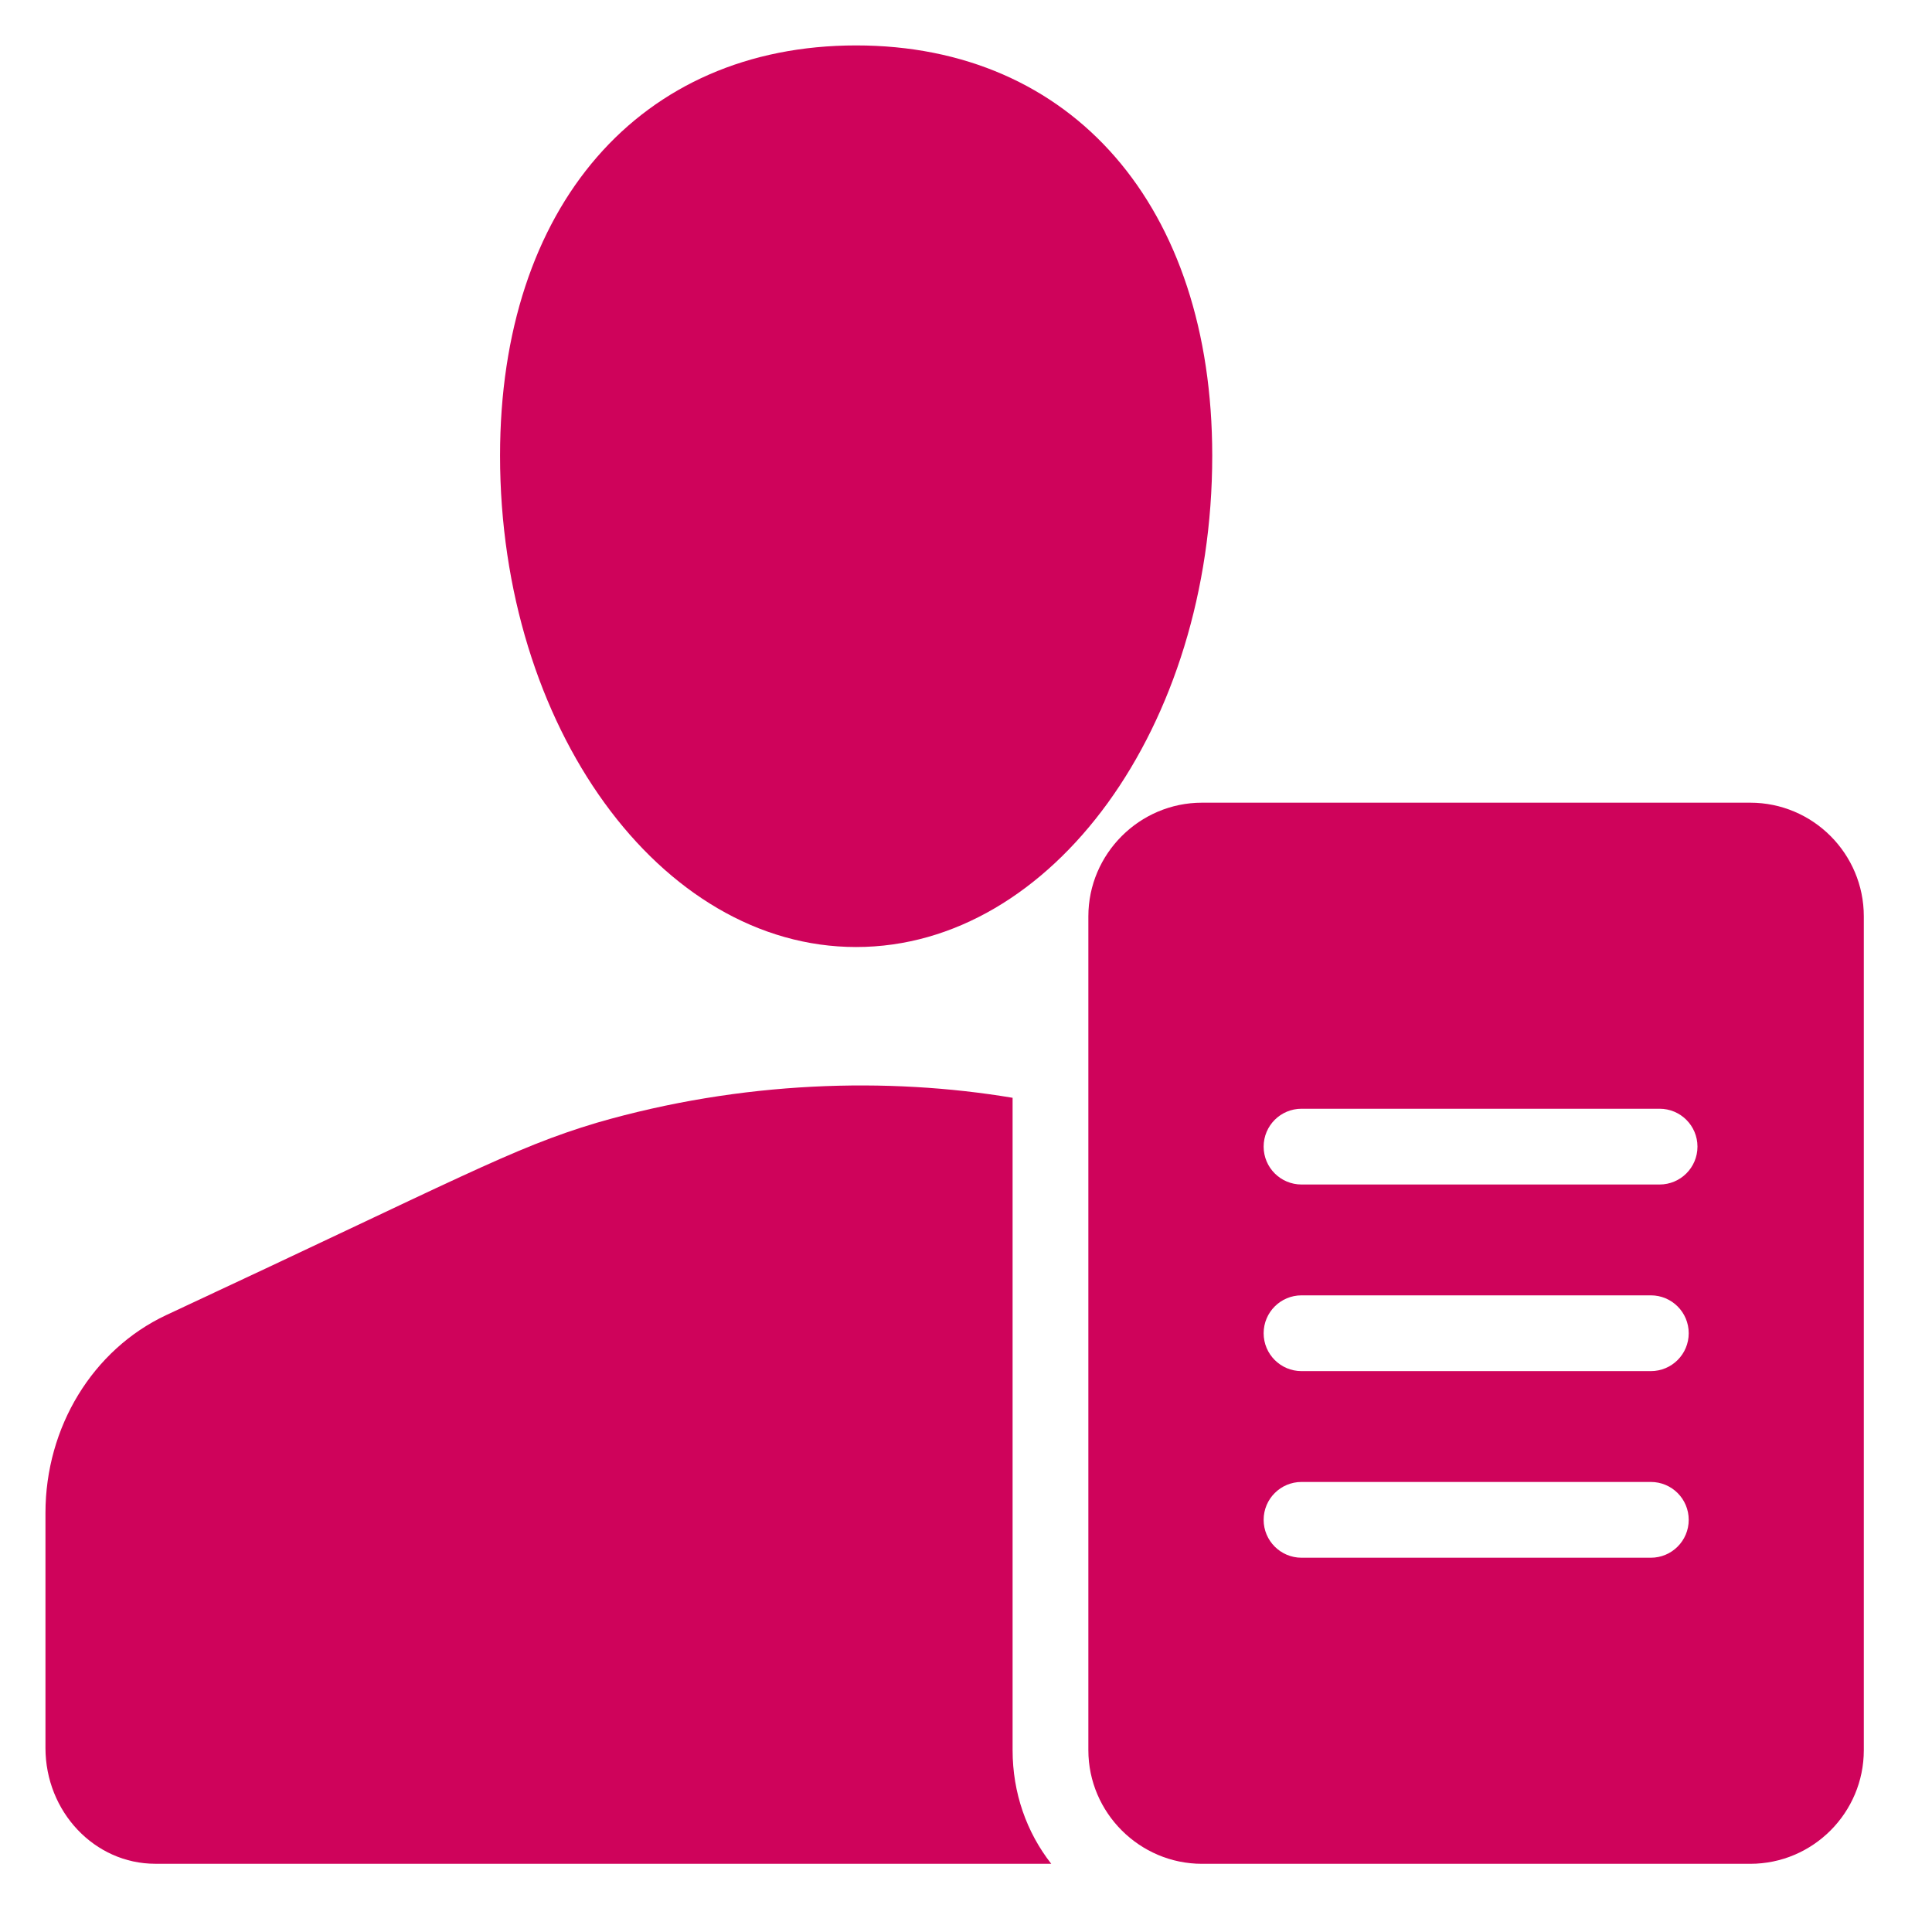
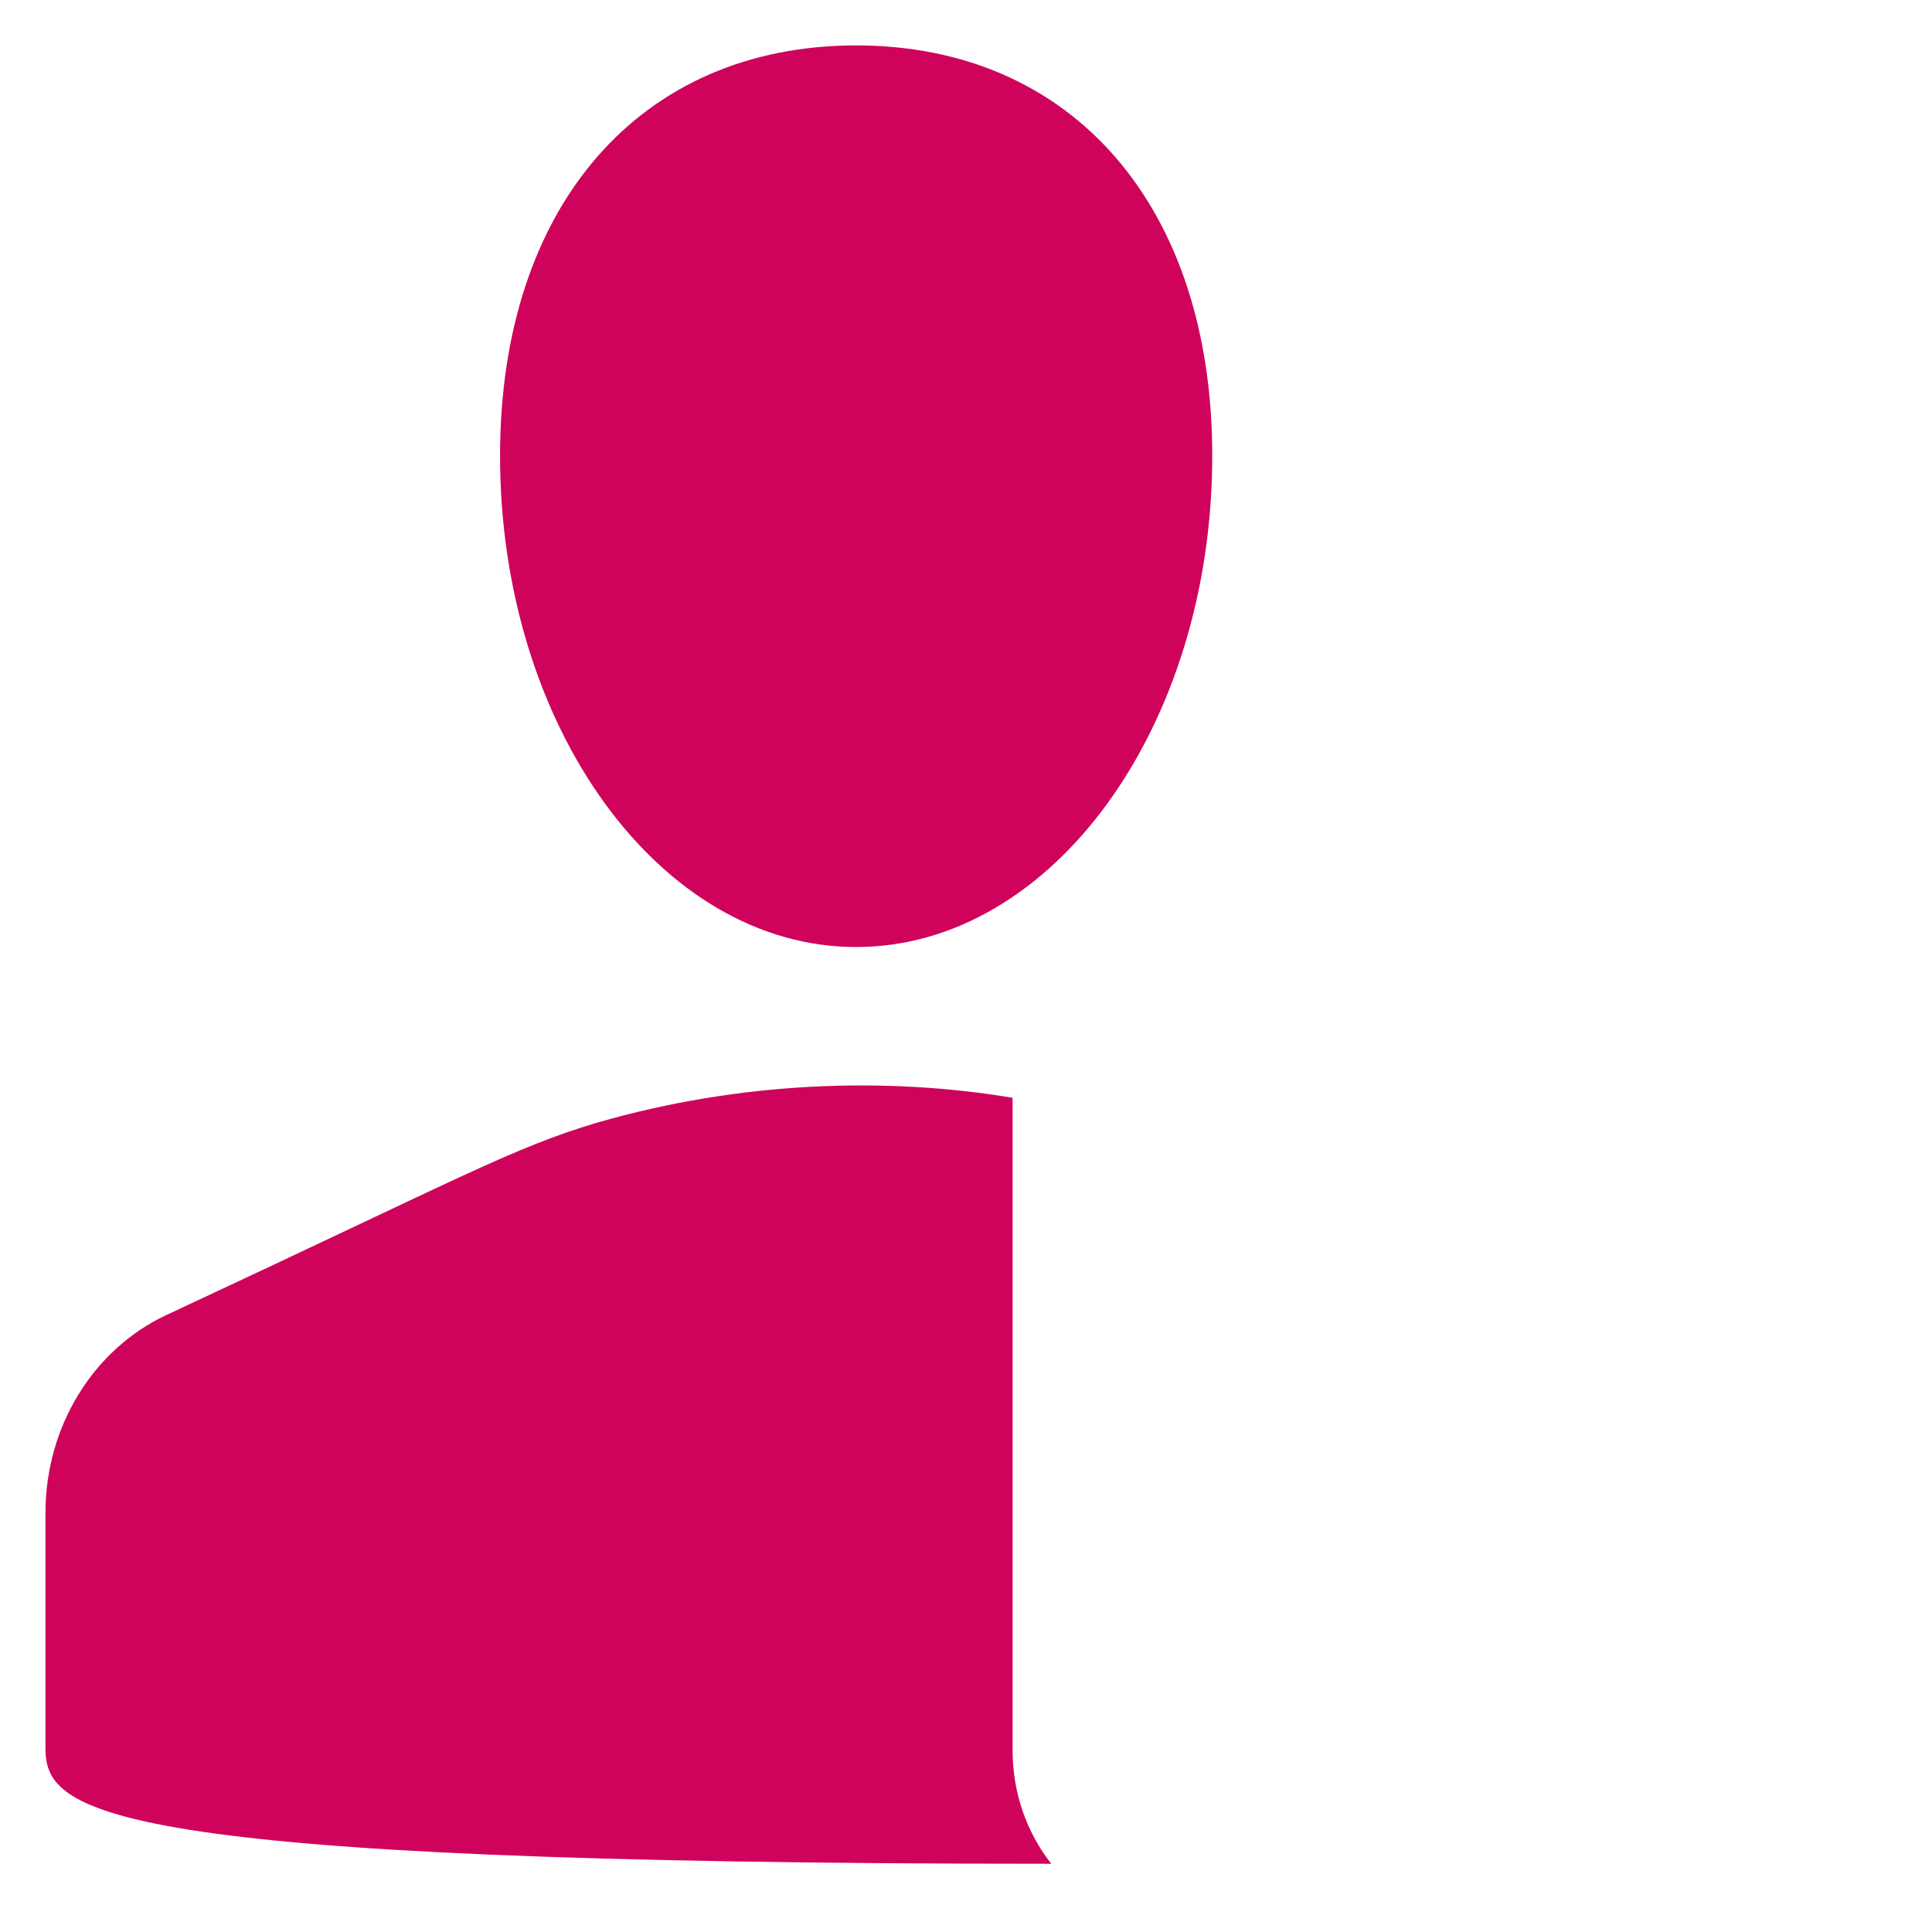
<svg xmlns="http://www.w3.org/2000/svg" width="51" height="51" viewBox="0 0 51 51" fill="none">
-   <path d="M32 12.029C32 19.179 27.78 24.999 22.6 24.999C17.42 24.999 13.2 19.179 13.2 12.029C13.2 5.449 16.89 1.199 22.6 1.199C28.31 1.199 32 5.449 32 12.029ZM27.75 49.199H4.1C2.5 49.199 1.2 47.829 1.2 46.139V39.939C1.2 37.669 2.45 35.629 4.38 34.719C12.19 31.079 13.51 30.309 15.75 29.639C19.58 28.529 23.44 28.429 26.73 28.979V46.199C26.73 47.329 27.1 48.369 27.75 49.199Z" fill="#CF035B" />
-   <path d="M46.2 21.189H31.73C30.081 21.189 28.73 22.539 28.73 24.189V46.2C28.73 47.849 30.081 49.2 31.73 49.2H46.2C47.861 49.2 49.2 47.849 49.2 46.2V24.189C49.2 22.539 47.861 21.189 46.2 21.189ZM43.578 41.12H34.357C33.805 41.12 33.357 40.672 33.357 40.12C33.357 39.567 33.805 39.12 34.357 39.12H43.578C44.131 39.12 44.578 39.567 44.578 40.12C44.578 40.672 44.131 41.12 43.578 41.12ZM43.578 36.194H34.357C33.805 36.194 33.357 35.747 33.357 35.194C33.357 34.641 33.805 34.194 34.357 34.194H43.578C44.131 34.194 44.578 34.641 44.578 35.194C44.578 35.747 44.131 36.194 43.578 36.194ZM43.809 31.268H34.357C33.805 31.268 33.357 30.821 33.357 30.268C33.357 29.715 33.805 29.268 34.357 29.268H43.809C44.361 29.268 44.809 29.715 44.809 30.268C44.809 30.821 44.361 31.268 43.809 31.268Z" fill="#CF035B" />
+   <path d="M32 12.029C32 19.179 27.78 24.999 22.6 24.999C17.42 24.999 13.2 19.179 13.2 12.029C13.2 5.449 16.89 1.199 22.6 1.199C28.31 1.199 32 5.449 32 12.029ZM27.75 49.199C2.5 49.199 1.2 47.829 1.2 46.139V39.939C1.2 37.669 2.45 35.629 4.38 34.719C12.19 31.079 13.51 30.309 15.75 29.639C19.58 28.529 23.44 28.429 26.73 28.979V46.199C26.73 47.329 27.1 48.369 27.75 49.199Z" fill="#CF035B" />
</svg>